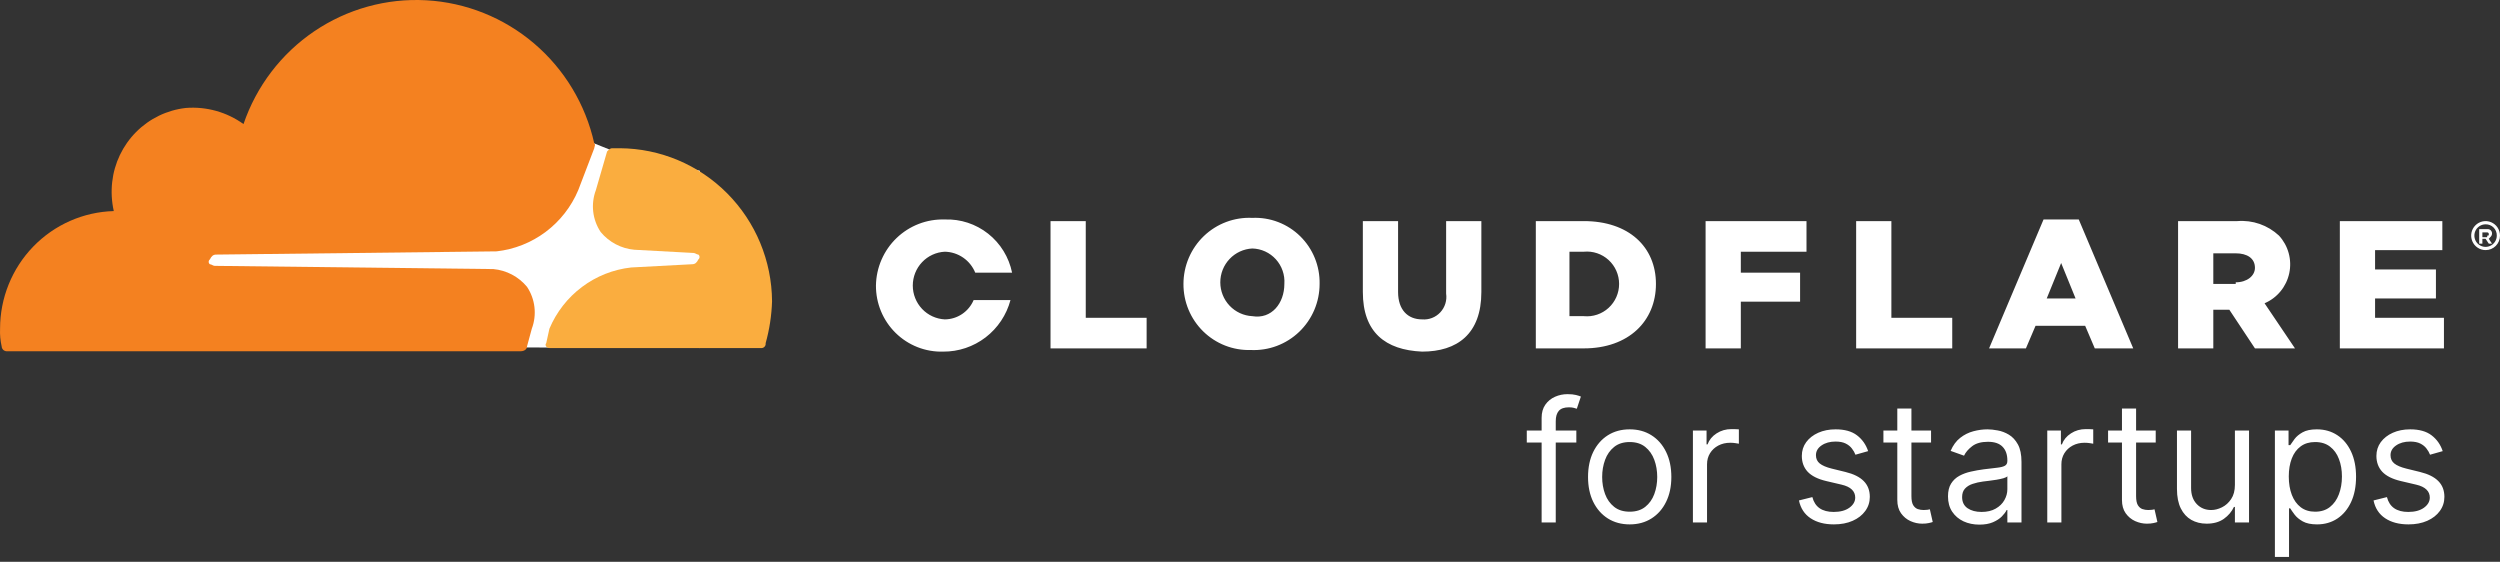
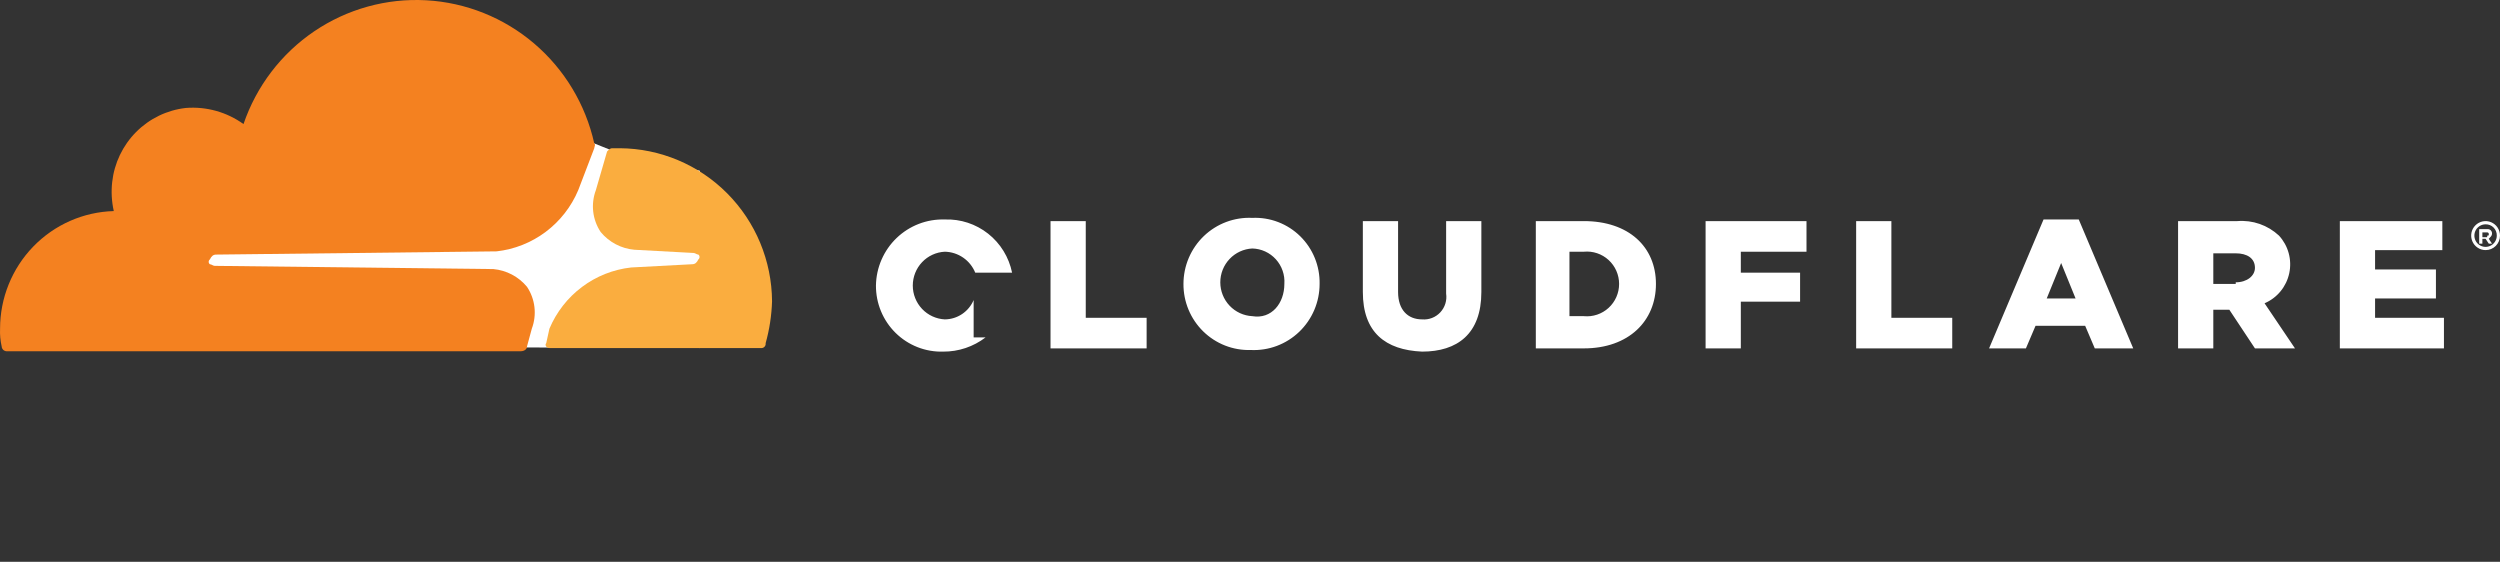
<svg xmlns="http://www.w3.org/2000/svg" fill="none" height="100" viewBox="0 0 445 100" width="445">
  <rect x="0" y="0" width="445" height="100" fill="#333333" stroke="none" />
-   <path d="M280.588 76.636V78.767H271.767V76.636H280.588ZM274.409 93V74.378C274.409 73.44 274.629 72.659 275.07 72.034C275.51 71.409 276.082 70.94 276.785 70.628C277.488 70.315 278.23 70.159 279.011 70.159C279.629 70.159 280.134 70.209 280.524 70.308C280.915 70.408 281.206 70.5 281.398 70.585L280.673 72.758C280.545 72.716 280.368 72.663 280.141 72.599C279.92 72.535 279.629 72.503 279.267 72.503C278.436 72.503 277.836 72.712 277.467 73.131C277.104 73.55 276.923 74.165 276.923 74.974V93H274.409ZM290.086 93.341C288.608 93.341 287.312 92.989 286.197 92.286C285.089 91.583 284.223 90.599 283.598 89.335C282.98 88.071 282.671 86.594 282.671 84.903C282.671 83.199 282.98 81.711 283.598 80.44C284.223 79.168 285.089 78.181 286.197 77.478C287.312 76.775 288.608 76.423 290.086 76.423C291.563 76.423 292.855 76.775 293.963 77.478C295.078 78.181 295.945 79.168 296.563 80.44C297.188 81.711 297.5 83.199 297.5 84.903C297.5 86.594 297.188 88.071 296.563 89.335C295.945 90.599 295.078 91.583 293.963 92.286C292.855 92.989 291.563 93.341 290.086 93.341ZM290.086 91.082C291.208 91.082 292.131 90.795 292.855 90.219C293.58 89.644 294.116 88.888 294.464 87.95C294.812 87.013 294.986 85.997 294.986 84.903C294.986 83.81 294.812 82.79 294.464 81.846C294.116 80.901 293.58 80.138 292.855 79.555C292.131 78.973 291.208 78.682 290.086 78.682C288.963 78.682 288.04 78.973 287.316 79.555C286.591 80.138 286.055 80.901 285.707 81.846C285.359 82.79 285.185 83.81 285.185 84.903C285.185 85.997 285.359 87.013 285.707 87.95C286.055 88.888 286.591 89.644 287.316 90.219C288.04 90.795 288.963 91.082 290.086 91.082ZM301.338 93V76.636H303.767V79.108H303.938C304.236 78.298 304.776 77.641 305.557 77.137C306.338 76.633 307.219 76.381 308.199 76.381C308.384 76.381 308.615 76.384 308.892 76.391C309.169 76.398 309.378 76.409 309.52 76.423V78.98C309.435 78.959 309.24 78.927 308.934 78.884C308.636 78.835 308.32 78.81 307.986 78.81C307.191 78.81 306.48 78.977 305.855 79.31C305.237 79.637 304.747 80.092 304.385 80.674C304.03 81.249 303.852 81.906 303.852 82.645V93H301.338ZM332.529 80.301L330.27 80.94C330.128 80.564 329.919 80.198 329.642 79.843C329.372 79.481 329.002 79.183 328.534 78.948C328.065 78.714 327.465 78.597 326.733 78.597C325.732 78.597 324.897 78.827 324.23 79.289C323.569 79.744 323.239 80.322 323.239 81.026C323.239 81.651 323.466 82.144 323.921 82.506C324.375 82.869 325.086 83.171 326.051 83.412L328.48 84.008C329.944 84.364 331.034 84.907 331.751 85.638C332.468 86.363 332.827 87.297 332.827 88.44C332.827 89.378 332.557 90.216 332.017 90.954C331.485 91.693 330.739 92.276 329.78 92.702C328.821 93.128 327.706 93.341 326.435 93.341C324.766 93.341 323.385 92.979 322.291 92.254C321.197 91.53 320.505 90.472 320.213 89.079L322.6 88.483C322.827 89.364 323.257 90.024 323.889 90.465C324.528 90.905 325.363 91.125 326.392 91.125C327.564 91.125 328.495 90.876 329.184 90.379C329.88 89.875 330.228 89.271 330.228 88.568C330.228 88 330.029 87.524 329.631 87.141C329.233 86.75 328.623 86.459 327.799 86.267L325.071 85.628C323.573 85.273 322.472 84.722 321.769 83.977C321.073 83.224 320.725 82.283 320.725 81.153C320.725 80.23 320.984 79.413 321.502 78.703C322.028 77.993 322.742 77.435 323.644 77.031C324.553 76.626 325.583 76.423 326.733 76.423C328.353 76.423 329.624 76.778 330.547 77.489C331.478 78.199 332.138 79.136 332.529 80.301ZM343.728 76.636V78.767H335.248V76.636H343.728ZM337.72 72.716H340.234V88.312C340.234 89.023 340.337 89.555 340.543 89.91C340.756 90.258 341.026 90.493 341.352 90.614C341.686 90.727 342.038 90.784 342.407 90.784C342.684 90.784 342.911 90.77 343.089 90.742C343.267 90.706 343.409 90.678 343.515 90.656L344.026 92.915C343.856 92.979 343.618 93.043 343.313 93.106C343.007 93.178 342.62 93.213 342.151 93.213C341.441 93.213 340.745 93.06 340.063 92.755C339.389 92.45 338.828 91.984 338.38 91.359C337.94 90.734 337.72 89.946 337.72 88.994V72.716ZM352.325 93.383C351.289 93.383 350.347 93.188 349.502 92.798C348.657 92.4 347.986 91.828 347.489 91.082C346.992 90.329 346.743 89.421 346.743 88.355C346.743 87.418 346.928 86.658 347.297 86.075C347.666 85.486 348.16 85.024 348.778 84.69C349.396 84.356 350.078 84.108 350.823 83.945C351.576 83.774 352.333 83.639 353.093 83.54C354.087 83.412 354.893 83.316 355.511 83.252C356.136 83.181 356.59 83.064 356.874 82.901C357.166 82.737 357.311 82.453 357.311 82.048V81.963C357.311 80.912 357.024 80.095 356.448 79.513C355.88 78.93 355.017 78.639 353.86 78.639C352.659 78.639 351.718 78.902 351.036 79.428C350.355 79.953 349.875 80.514 349.598 81.111L347.212 80.258C347.638 79.264 348.206 78.49 348.916 77.936C349.634 77.375 350.415 76.984 351.26 76.764C352.112 76.537 352.95 76.423 353.774 76.423C354.3 76.423 354.904 76.487 355.585 76.615C356.274 76.736 356.938 76.988 357.578 77.371C358.224 77.755 358.76 78.334 359.186 79.108C359.612 79.882 359.825 80.919 359.825 82.219V93H357.311V90.784H357.183C357.013 91.139 356.729 91.519 356.331 91.924C355.933 92.329 355.404 92.673 354.744 92.957C354.083 93.242 353.277 93.383 352.325 93.383ZM352.709 91.125C353.703 91.125 354.541 90.93 355.223 90.539C355.912 90.148 356.431 89.644 356.779 89.026C357.134 88.408 357.311 87.758 357.311 87.077V84.776C357.205 84.903 356.97 85.021 356.608 85.127C356.253 85.227 355.841 85.315 355.372 85.394C354.911 85.465 354.46 85.528 354.019 85.585C353.586 85.635 353.235 85.678 352.965 85.713C352.311 85.798 351.7 85.937 351.132 86.129C350.571 86.313 350.117 86.594 349.769 86.97C349.428 87.34 349.257 87.844 349.257 88.483C349.257 89.356 349.58 90.017 350.227 90.465C350.88 90.905 351.708 91.125 352.709 91.125ZM364.414 93V76.636H366.843V79.108H367.014C367.312 78.298 367.852 77.641 368.633 77.137C369.414 76.633 370.295 76.381 371.275 76.381C371.46 76.381 371.691 76.384 371.968 76.391C372.245 76.398 372.454 76.409 372.596 76.423V78.98C372.511 78.959 372.316 78.927 372.01 78.884C371.712 78.835 371.396 78.81 371.062 78.81C370.267 78.81 369.556 78.977 368.931 79.31C368.314 79.637 367.824 80.092 367.461 80.674C367.106 81.249 366.929 81.906 366.929 82.645V93H364.414ZM383.718 76.636V78.767H375.238V76.636H383.718ZM377.71 72.716H380.224V88.312C380.224 89.023 380.327 89.555 380.533 89.91C380.746 90.258 381.016 90.493 381.343 90.614C381.676 90.727 382.028 90.784 382.397 90.784C382.674 90.784 382.902 90.77 383.079 90.742C383.257 90.706 383.399 90.678 383.505 90.656L384.017 92.915C383.846 92.979 383.608 93.043 383.303 93.106C382.998 93.178 382.61 93.213 382.142 93.213C381.431 93.213 380.735 93.06 380.054 92.755C379.379 92.45 378.818 91.984 378.37 91.359C377.93 90.734 377.71 89.946 377.71 88.994V72.716ZM397.813 86.31V76.636H400.327V93H397.813V90.23H397.642C397.259 91.061 396.662 91.768 395.853 92.35C395.043 92.925 394.02 93.213 392.784 93.213C391.762 93.213 390.853 92.989 390.057 92.542C389.262 92.087 388.637 91.406 388.182 90.496C387.728 89.58 387.5 88.426 387.5 87.034V76.636H390.015V86.864C390.015 88.057 390.348 89.008 391.016 89.719C391.691 90.429 392.55 90.784 393.594 90.784C394.219 90.784 394.855 90.624 395.501 90.305C396.154 89.985 396.701 89.495 397.142 88.835C397.589 88.174 397.813 87.332 397.813 86.31ZM404.932 99.136V76.636H407.361V79.236H407.659C407.844 78.952 408.1 78.59 408.426 78.149C408.76 77.702 409.236 77.304 409.854 76.956C410.479 76.601 411.324 76.423 412.389 76.423C413.767 76.423 414.982 76.768 416.033 77.457C417.084 78.146 417.904 79.122 418.494 80.386C419.083 81.651 419.378 83.142 419.378 84.861C419.378 86.594 419.083 88.096 418.494 89.367C417.904 90.631 417.088 91.612 416.044 92.308C414.999 92.996 413.796 93.341 412.432 93.341C411.381 93.341 410.539 93.167 409.907 92.819C409.275 92.464 408.789 92.062 408.448 91.615C408.107 91.16 407.844 90.784 407.659 90.486H407.446V99.136H404.932ZM407.404 84.818C407.404 86.054 407.585 87.144 407.947 88.089C408.309 89.026 408.838 89.761 409.534 90.294C410.23 90.82 411.083 91.082 412.091 91.082C413.142 91.082 414.019 90.805 414.722 90.251C415.433 89.69 415.965 88.938 416.32 87.993C416.683 87.041 416.864 85.983 416.864 84.818C416.864 83.668 416.686 82.631 416.331 81.707C415.983 80.777 415.454 80.042 414.744 79.502C414.041 78.955 413.156 78.682 412.091 78.682C411.068 78.682 410.209 78.941 409.513 79.46C408.817 79.971 408.291 80.688 407.936 81.612C407.581 82.528 407.404 83.597 407.404 84.818ZM434.804 80.301L432.546 80.94C432.404 80.564 432.194 80.198 431.917 79.843C431.647 79.481 431.278 79.183 430.809 78.948C430.34 78.714 429.74 78.597 429.009 78.597C428.007 78.597 427.173 78.827 426.505 79.289C425.845 79.744 425.514 80.322 425.514 81.026C425.514 81.651 425.742 82.144 426.196 82.506C426.651 82.869 427.361 83.171 428.327 83.412L430.756 84.008C432.219 84.364 433.309 84.907 434.026 85.638C434.744 86.363 435.102 87.297 435.102 88.44C435.102 89.378 434.833 90.216 434.293 90.954C433.76 91.693 433.014 92.276 432.056 92.702C431.097 93.128 429.982 93.341 428.71 93.341C427.041 93.341 425.66 92.979 424.566 92.254C423.472 91.53 422.78 90.472 422.489 89.079L424.875 88.483C425.102 89.364 425.532 90.024 426.164 90.465C426.803 90.905 427.638 91.125 428.668 91.125C429.84 91.125 430.77 90.876 431.459 90.379C432.155 89.875 432.503 89.271 432.503 88.568C432.503 88 432.304 87.524 431.906 87.141C431.509 86.75 430.898 86.459 430.074 86.267L427.347 85.628C425.848 85.273 424.747 84.722 424.044 83.977C423.348 83.224 423 82.283 423 81.153C423 80.23 423.259 79.413 423.778 78.703C424.303 77.993 425.017 77.435 425.919 77.031C426.828 76.626 427.858 76.423 429.009 76.423C430.628 76.423 431.899 76.778 432.823 77.489C433.753 78.199 434.414 79.136 434.804 80.301Z" fill="white" />
  <path d="M124.596 30.401L108.631 26.673L105.78 25.526L32.512 26.099V61.663L124.596 61.95V30.401Z" fill="white" />
  <path d="M94.661 58.508C95.12 57.287 95.282 55.972 95.133 54.675C94.984 53.378 94.529 52.136 93.806 51.051C93.063 50.155 92.152 49.416 91.125 48.874C90.098 48.333 88.974 48.001 87.819 47.896L38.214 47.323C37.928 47.323 37.643 47.036 37.358 47.036C37.292 46.986 37.238 46.921 37.201 46.846C37.164 46.772 37.145 46.689 37.145 46.606C37.145 46.522 37.164 46.44 37.201 46.365C37.238 46.291 37.292 46.226 37.358 46.176C37.643 45.602 37.928 45.315 38.499 45.315L88.389 44.742C91.557 44.388 94.573 43.192 97.129 41.276C99.684 39.361 101.686 36.795 102.929 33.843L105.78 26.386C105.78 26.099 106.065 25.812 105.78 25.526C104.23 18.58 100.469 12.334 95.068 7.736C89.667 3.137 82.921 0.438 75.856 0.049C68.791 -0.34 61.793 1.601 55.925 5.578C50.057 9.555 45.64 15.351 43.345 22.084C40.366 19.943 36.732 18.928 33.082 19.216C29.732 19.592 26.609 21.102 24.226 23.5C21.843 25.898 20.341 29.039 19.968 32.409C19.778 34.134 19.874 35.878 20.253 37.571C14.833 37.722 9.686 39.994 5.906 43.904C2.125 47.814 0.011 53.054 0.012 58.508C-0.035 59.568 0.061 60.629 0.297 61.663C0.31 61.887 0.404 62.098 0.562 62.257C0.719 62.415 0.929 62.51 1.152 62.523H92.666C93.236 62.523 93.806 62.237 93.806 61.663L94.661 58.508Z" fill="#F48120" />
  <path d="M110.341 26.386H108.916C108.631 26.386 108.346 26.673 108.061 26.96L106.065 33.843C105.606 35.065 105.445 36.379 105.593 37.676C105.742 38.973 106.197 40.215 106.92 41.3C107.663 42.196 108.574 42.936 109.601 43.477C110.629 44.018 111.752 44.351 112.907 44.455L123.455 45.028C123.741 45.028 124.026 45.315 124.311 45.315C124.377 45.365 124.431 45.43 124.468 45.505C124.505 45.58 124.525 45.662 124.525 45.745C124.525 45.829 124.505 45.911 124.468 45.986C124.431 46.06 124.377 46.126 124.311 46.176C124.026 46.749 123.741 47.036 123.17 47.036L112.337 47.61C109.17 47.963 106.153 49.159 103.598 51.075C101.042 52.99 99.04 55.556 97.797 58.508L97.227 61.089C96.942 61.376 97.227 61.95 97.797 61.95H135.429C135.545 61.967 135.664 61.956 135.775 61.918C135.887 61.881 135.988 61.818 136.071 61.735C136.154 61.651 136.216 61.549 136.253 61.437C136.29 61.325 136.301 61.206 136.285 61.089C136.963 58.659 137.346 56.155 137.425 53.633C137.38 46.42 134.512 39.517 129.442 34.417C124.373 29.317 117.51 26.431 110.341 26.386Z" fill="#FAAD3F" />
-   <path d="M442.434 44.518C441.927 44.518 441.431 44.367 441.009 44.083C440.587 43.8 440.258 43.397 440.064 42.925C439.869 42.453 439.819 41.934 439.918 41.434C440.017 40.933 440.261 40.473 440.62 40.112C440.979 39.751 441.436 39.505 441.934 39.405C442.431 39.306 442.947 39.357 443.416 39.552C443.885 39.748 444.286 40.078 444.568 40.503C444.849 40.928 445 41.426 445 41.937C445.001 42.276 444.936 42.613 444.808 42.926C444.679 43.24 444.49 43.526 444.252 43.766C444.013 44.005 443.73 44.196 443.418 44.325C443.106 44.454 442.771 44.52 442.434 44.518ZM442.434 39.929C442.039 39.929 441.654 40.047 441.325 40.268C440.997 40.488 440.741 40.802 440.59 41.169C440.439 41.536 440.4 41.939 440.477 42.329C440.554 42.718 440.744 43.076 441.023 43.357C441.302 43.638 441.658 43.829 442.045 43.906C442.432 43.984 442.833 43.944 443.198 43.792C443.562 43.64 443.874 43.383 444.093 43.053C444.313 42.722 444.43 42.334 444.43 41.937C444.436 41.672 444.389 41.408 444.291 41.161C444.193 40.915 444.046 40.691 443.86 40.503C443.673 40.315 443.45 40.168 443.205 40.069C442.96 39.971 442.698 39.923 442.434 39.929ZM443.575 43.371H443.004L442.434 42.511H441.864V43.371H441.294V40.79H442.719C442.835 40.773 442.954 40.784 443.065 40.821C443.177 40.859 443.278 40.922 443.361 41.005C443.444 41.088 443.506 41.19 443.543 41.302C443.58 41.414 443.591 41.533 443.575 41.65C443.575 41.937 443.289 42.224 443.004 42.511L443.575 43.371ZM442.719 41.937C443.004 41.937 443.004 41.937 443.004 41.65C443.005 41.612 442.998 41.575 442.984 41.54C442.97 41.504 442.949 41.472 442.923 41.446C442.896 41.419 442.864 41.398 442.829 41.384C442.794 41.37 442.757 41.363 442.719 41.364H441.864V42.224H442.719V41.937ZM186.993 39.356H193.265V56.564H204.099V62.013H186.993V39.356ZM210.656 50.541C210.656 48.948 210.978 47.372 211.601 45.907C212.224 44.443 213.137 43.121 214.283 42.021C215.429 40.922 216.785 40.068 218.269 39.511C219.752 38.955 221.333 38.706 222.915 38.782C224.482 38.711 226.047 38.965 227.512 39.527C228.978 40.089 230.314 40.947 231.436 42.05C232.559 43.152 233.444 44.475 234.038 45.935C234.632 47.396 234.921 48.964 234.889 50.541C234.889 52.134 234.567 53.711 233.944 55.175C233.32 56.64 232.408 57.962 231.262 59.061C230.116 60.16 228.76 61.014 227.276 61.571C225.792 62.128 224.212 62.376 222.63 62.3C221.069 62.347 219.514 62.077 218.06 61.506C216.605 60.935 215.279 60.075 214.161 58.978C213.044 57.881 212.158 56.568 211.555 55.118C210.953 53.669 210.647 52.112 210.656 50.541ZM228.617 50.541C228.673 49.746 228.568 48.948 228.308 48.195C228.049 47.442 227.64 46.749 227.107 46.16C226.574 45.57 225.928 45.095 225.207 44.763C224.487 44.432 223.707 44.251 222.915 44.231C221.378 44.307 219.928 44.974 218.867 46.096C217.805 47.217 217.213 48.706 217.213 50.254C217.213 51.803 217.805 53.292 218.867 54.413C219.928 55.534 221.378 56.202 222.915 56.277C226.336 56.851 228.617 53.983 228.617 50.541ZM242.586 51.975V39.356H248.858V51.975C248.858 55.13 250.569 56.851 253.134 56.851C253.734 56.901 254.336 56.814 254.898 56.597C255.459 56.38 255.964 56.038 256.375 55.596C256.786 55.155 257.093 54.626 257.272 54.048C257.452 53.471 257.499 52.86 257.411 52.262V39.356H263.683V51.975C263.683 59.432 259.406 62.587 253.134 62.587C246.577 62.3 242.586 59.145 242.586 51.975ZM273.091 39.356H281.928C289.911 39.356 294.758 43.945 294.758 50.541C294.758 57.138 289.911 62.013 281.928 62.013H273.376V39.356H273.091ZM281.928 56.277C282.723 56.354 283.524 56.262 284.282 56.008C285.039 55.755 285.735 55.345 286.326 54.805C286.916 54.265 287.388 53.606 287.711 52.872C288.034 52.138 288.2 51.344 288.2 50.541C288.2 49.738 288.034 48.944 287.711 48.21C287.388 47.476 286.916 46.818 286.326 46.278C285.735 45.737 285.039 45.328 284.282 45.074C283.524 44.82 282.723 44.729 281.928 44.805H279.363V56.277H281.928ZM303.595 39.356H321.556V44.805H309.867V48.534H320.416V53.696H309.867V62.013H303.595V39.356ZM330.394 39.356H336.666V56.564H347.499V62.013H330.394V39.356ZM363.749 39.069H370.021L379.714 62.013H372.872L371.162 57.998H362.324L360.613 62.013H354.056L363.749 39.069ZM369.451 53.122L366.885 46.813L364.319 53.122H369.451ZM387.697 39.356H398.245C399.591 39.246 400.945 39.419 402.221 39.863C403.497 40.307 404.667 41.014 405.658 41.937C406.474 42.823 407.067 43.894 407.386 45.059C407.704 46.224 407.739 47.449 407.487 48.631C407.236 49.812 406.705 50.916 405.94 51.847C405.175 52.779 404.198 53.511 403.092 53.983L408.508 62.013H401.381L396.82 55.13H393.969V62.013H387.697V39.356ZM397.96 50.254C399.956 50.254 401.381 49.107 401.381 47.673C401.381 45.952 399.956 45.092 397.96 45.092H393.969V50.541H397.96V50.254ZM416.491 39.356H434.737V44.518H422.763V47.96H433.596V53.122H422.763V56.564H435.022V62.013H416.491V39.356ZM173.309 53.409C172.879 54.423 172.165 55.288 171.253 55.9C170.342 56.511 169.273 56.842 168.178 56.851C166.64 56.775 165.191 56.108 164.129 54.987C163.068 53.865 162.476 52.376 162.476 50.828C162.476 49.28 163.068 47.791 164.129 46.669C165.191 45.548 166.64 44.881 168.178 44.805C169.343 44.828 170.477 45.193 171.44 45.855C172.402 46.517 173.151 47.449 173.594 48.534H180.151C179.59 45.786 178.08 43.328 175.888 41.595C173.695 39.862 170.964 38.967 168.178 39.069C166.602 39.017 165.031 39.282 163.558 39.848C162.085 40.413 160.739 41.268 159.597 42.363C158.456 43.458 157.543 44.77 156.912 46.223C156.28 47.677 155.942 49.242 155.919 50.828C155.91 52.399 156.216 53.956 156.818 55.405C157.42 56.855 158.307 58.167 159.424 59.265C160.542 60.362 161.867 61.222 163.322 61.793C164.777 62.364 166.331 62.634 167.892 62.587C170.616 62.605 173.269 61.715 175.436 60.054C177.603 58.393 179.161 56.056 179.866 53.409H173.309Z" fill="white" />
+   <path d="M442.434 44.518C441.927 44.518 441.431 44.367 441.009 44.083C440.587 43.8 440.258 43.397 440.064 42.925C439.869 42.453 439.819 41.934 439.918 41.434C440.017 40.933 440.261 40.473 440.62 40.112C440.979 39.751 441.436 39.505 441.934 39.405C442.431 39.306 442.947 39.357 443.416 39.552C443.885 39.748 444.286 40.078 444.568 40.503C444.849 40.928 445 41.426 445 41.937C445.001 42.276 444.936 42.613 444.808 42.926C444.679 43.24 444.49 43.526 444.252 43.766C444.013 44.005 443.73 44.196 443.418 44.325C443.106 44.454 442.771 44.52 442.434 44.518ZM442.434 39.929C442.039 39.929 441.654 40.047 441.325 40.268C440.997 40.488 440.741 40.802 440.59 41.169C440.439 41.536 440.4 41.939 440.477 42.329C440.554 42.718 440.744 43.076 441.023 43.357C441.302 43.638 441.658 43.829 442.045 43.906C442.432 43.984 442.833 43.944 443.198 43.792C443.562 43.64 443.874 43.383 444.093 43.053C444.313 42.722 444.43 42.334 444.43 41.937C444.436 41.672 444.389 41.408 444.291 41.161C444.193 40.915 444.046 40.691 443.86 40.503C443.673 40.315 443.45 40.168 443.205 40.069C442.96 39.971 442.698 39.923 442.434 39.929ZM443.575 43.371H443.004L442.434 42.511H441.864V43.371H441.294V40.79H442.719C442.835 40.773 442.954 40.784 443.065 40.821C443.177 40.859 443.278 40.922 443.361 41.005C443.444 41.088 443.506 41.19 443.543 41.302C443.58 41.414 443.591 41.533 443.575 41.65C443.575 41.937 443.289 42.224 443.004 42.511L443.575 43.371ZM442.719 41.937C443.004 41.937 443.004 41.937 443.004 41.65C443.005 41.612 442.998 41.575 442.984 41.54C442.97 41.504 442.949 41.472 442.923 41.446C442.896 41.419 442.864 41.398 442.829 41.384C442.794 41.37 442.757 41.363 442.719 41.364H441.864V42.224H442.719V41.937ZM186.993 39.356H193.265V56.564H204.099V62.013H186.993V39.356ZM210.656 50.541C210.656 48.948 210.978 47.372 211.601 45.907C212.224 44.443 213.137 43.121 214.283 42.021C215.429 40.922 216.785 40.068 218.269 39.511C219.752 38.955 221.333 38.706 222.915 38.782C224.482 38.711 226.047 38.965 227.512 39.527C228.978 40.089 230.314 40.947 231.436 42.05C232.559 43.152 233.444 44.475 234.038 45.935C234.632 47.396 234.921 48.964 234.889 50.541C234.889 52.134 234.567 53.711 233.944 55.175C233.32 56.64 232.408 57.962 231.262 59.061C230.116 60.16 228.76 61.014 227.276 61.571C225.792 62.128 224.212 62.376 222.63 62.3C221.069 62.347 219.514 62.077 218.06 61.506C216.605 60.935 215.279 60.075 214.161 58.978C213.044 57.881 212.158 56.568 211.555 55.118C210.953 53.669 210.647 52.112 210.656 50.541ZM228.617 50.541C228.673 49.746 228.568 48.948 228.308 48.195C228.049 47.442 227.64 46.749 227.107 46.16C226.574 45.57 225.928 45.095 225.207 44.763C224.487 44.432 223.707 44.251 222.915 44.231C221.378 44.307 219.928 44.974 218.867 46.096C217.805 47.217 217.213 48.706 217.213 50.254C217.213 51.803 217.805 53.292 218.867 54.413C219.928 55.534 221.378 56.202 222.915 56.277C226.336 56.851 228.617 53.983 228.617 50.541ZM242.586 51.975V39.356H248.858V51.975C248.858 55.13 250.569 56.851 253.134 56.851C253.734 56.901 254.336 56.814 254.898 56.597C255.459 56.38 255.964 56.038 256.375 55.596C256.786 55.155 257.093 54.626 257.272 54.048C257.452 53.471 257.499 52.86 257.411 52.262V39.356H263.683V51.975C263.683 59.432 259.406 62.587 253.134 62.587C246.577 62.3 242.586 59.145 242.586 51.975ZM273.091 39.356H281.928C289.911 39.356 294.758 43.945 294.758 50.541C294.758 57.138 289.911 62.013 281.928 62.013H273.376V39.356H273.091ZM281.928 56.277C282.723 56.354 283.524 56.262 284.282 56.008C285.039 55.755 285.735 55.345 286.326 54.805C286.916 54.265 287.388 53.606 287.711 52.872C288.034 52.138 288.2 51.344 288.2 50.541C288.2 49.738 288.034 48.944 287.711 48.21C287.388 47.476 286.916 46.818 286.326 46.278C285.735 45.737 285.039 45.328 284.282 45.074C283.524 44.82 282.723 44.729 281.928 44.805H279.363V56.277H281.928ZM303.595 39.356H321.556V44.805H309.867V48.534H320.416V53.696H309.867V62.013H303.595V39.356ZM330.394 39.356H336.666V56.564H347.499V62.013H330.394V39.356ZM363.749 39.069H370.021L379.714 62.013H372.872L371.162 57.998H362.324L360.613 62.013H354.056L363.749 39.069ZM369.451 53.122L366.885 46.813L364.319 53.122H369.451ZM387.697 39.356H398.245C399.591 39.246 400.945 39.419 402.221 39.863C403.497 40.307 404.667 41.014 405.658 41.937C406.474 42.823 407.067 43.894 407.386 45.059C407.704 46.224 407.739 47.449 407.487 48.631C407.236 49.812 406.705 50.916 405.94 51.847C405.175 52.779 404.198 53.511 403.092 53.983L408.508 62.013H401.381L396.82 55.13H393.969V62.013H387.697V39.356ZM397.96 50.254C399.956 50.254 401.381 49.107 401.381 47.673C401.381 45.952 399.956 45.092 397.96 45.092H393.969V50.541H397.96V50.254ZM416.491 39.356H434.737V44.518H422.763V47.96H433.596V53.122H422.763V56.564H435.022V62.013H416.491V39.356ZM173.309 53.409C172.879 54.423 172.165 55.288 171.253 55.9C170.342 56.511 169.273 56.842 168.178 56.851C166.64 56.775 165.191 56.108 164.129 54.987C163.068 53.865 162.476 52.376 162.476 50.828C162.476 49.28 163.068 47.791 164.129 46.669C165.191 45.548 166.64 44.881 168.178 44.805C169.343 44.828 170.477 45.193 171.44 45.855C172.402 46.517 173.151 47.449 173.594 48.534H180.151C179.59 45.786 178.08 43.328 175.888 41.595C173.695 39.862 170.964 38.967 168.178 39.069C166.602 39.017 165.031 39.282 163.558 39.848C162.085 40.413 160.739 41.268 159.597 42.363C158.456 43.458 157.543 44.77 156.912 46.223C156.28 47.677 155.942 49.242 155.919 50.828C155.91 52.399 156.216 53.956 156.818 55.405C157.42 56.855 158.307 58.167 159.424 59.265C160.542 60.362 161.867 61.222 163.322 61.793C164.777 62.364 166.331 62.634 167.892 62.587C170.616 62.605 173.269 61.715 175.436 60.054H173.309Z" fill="white" />
</svg>